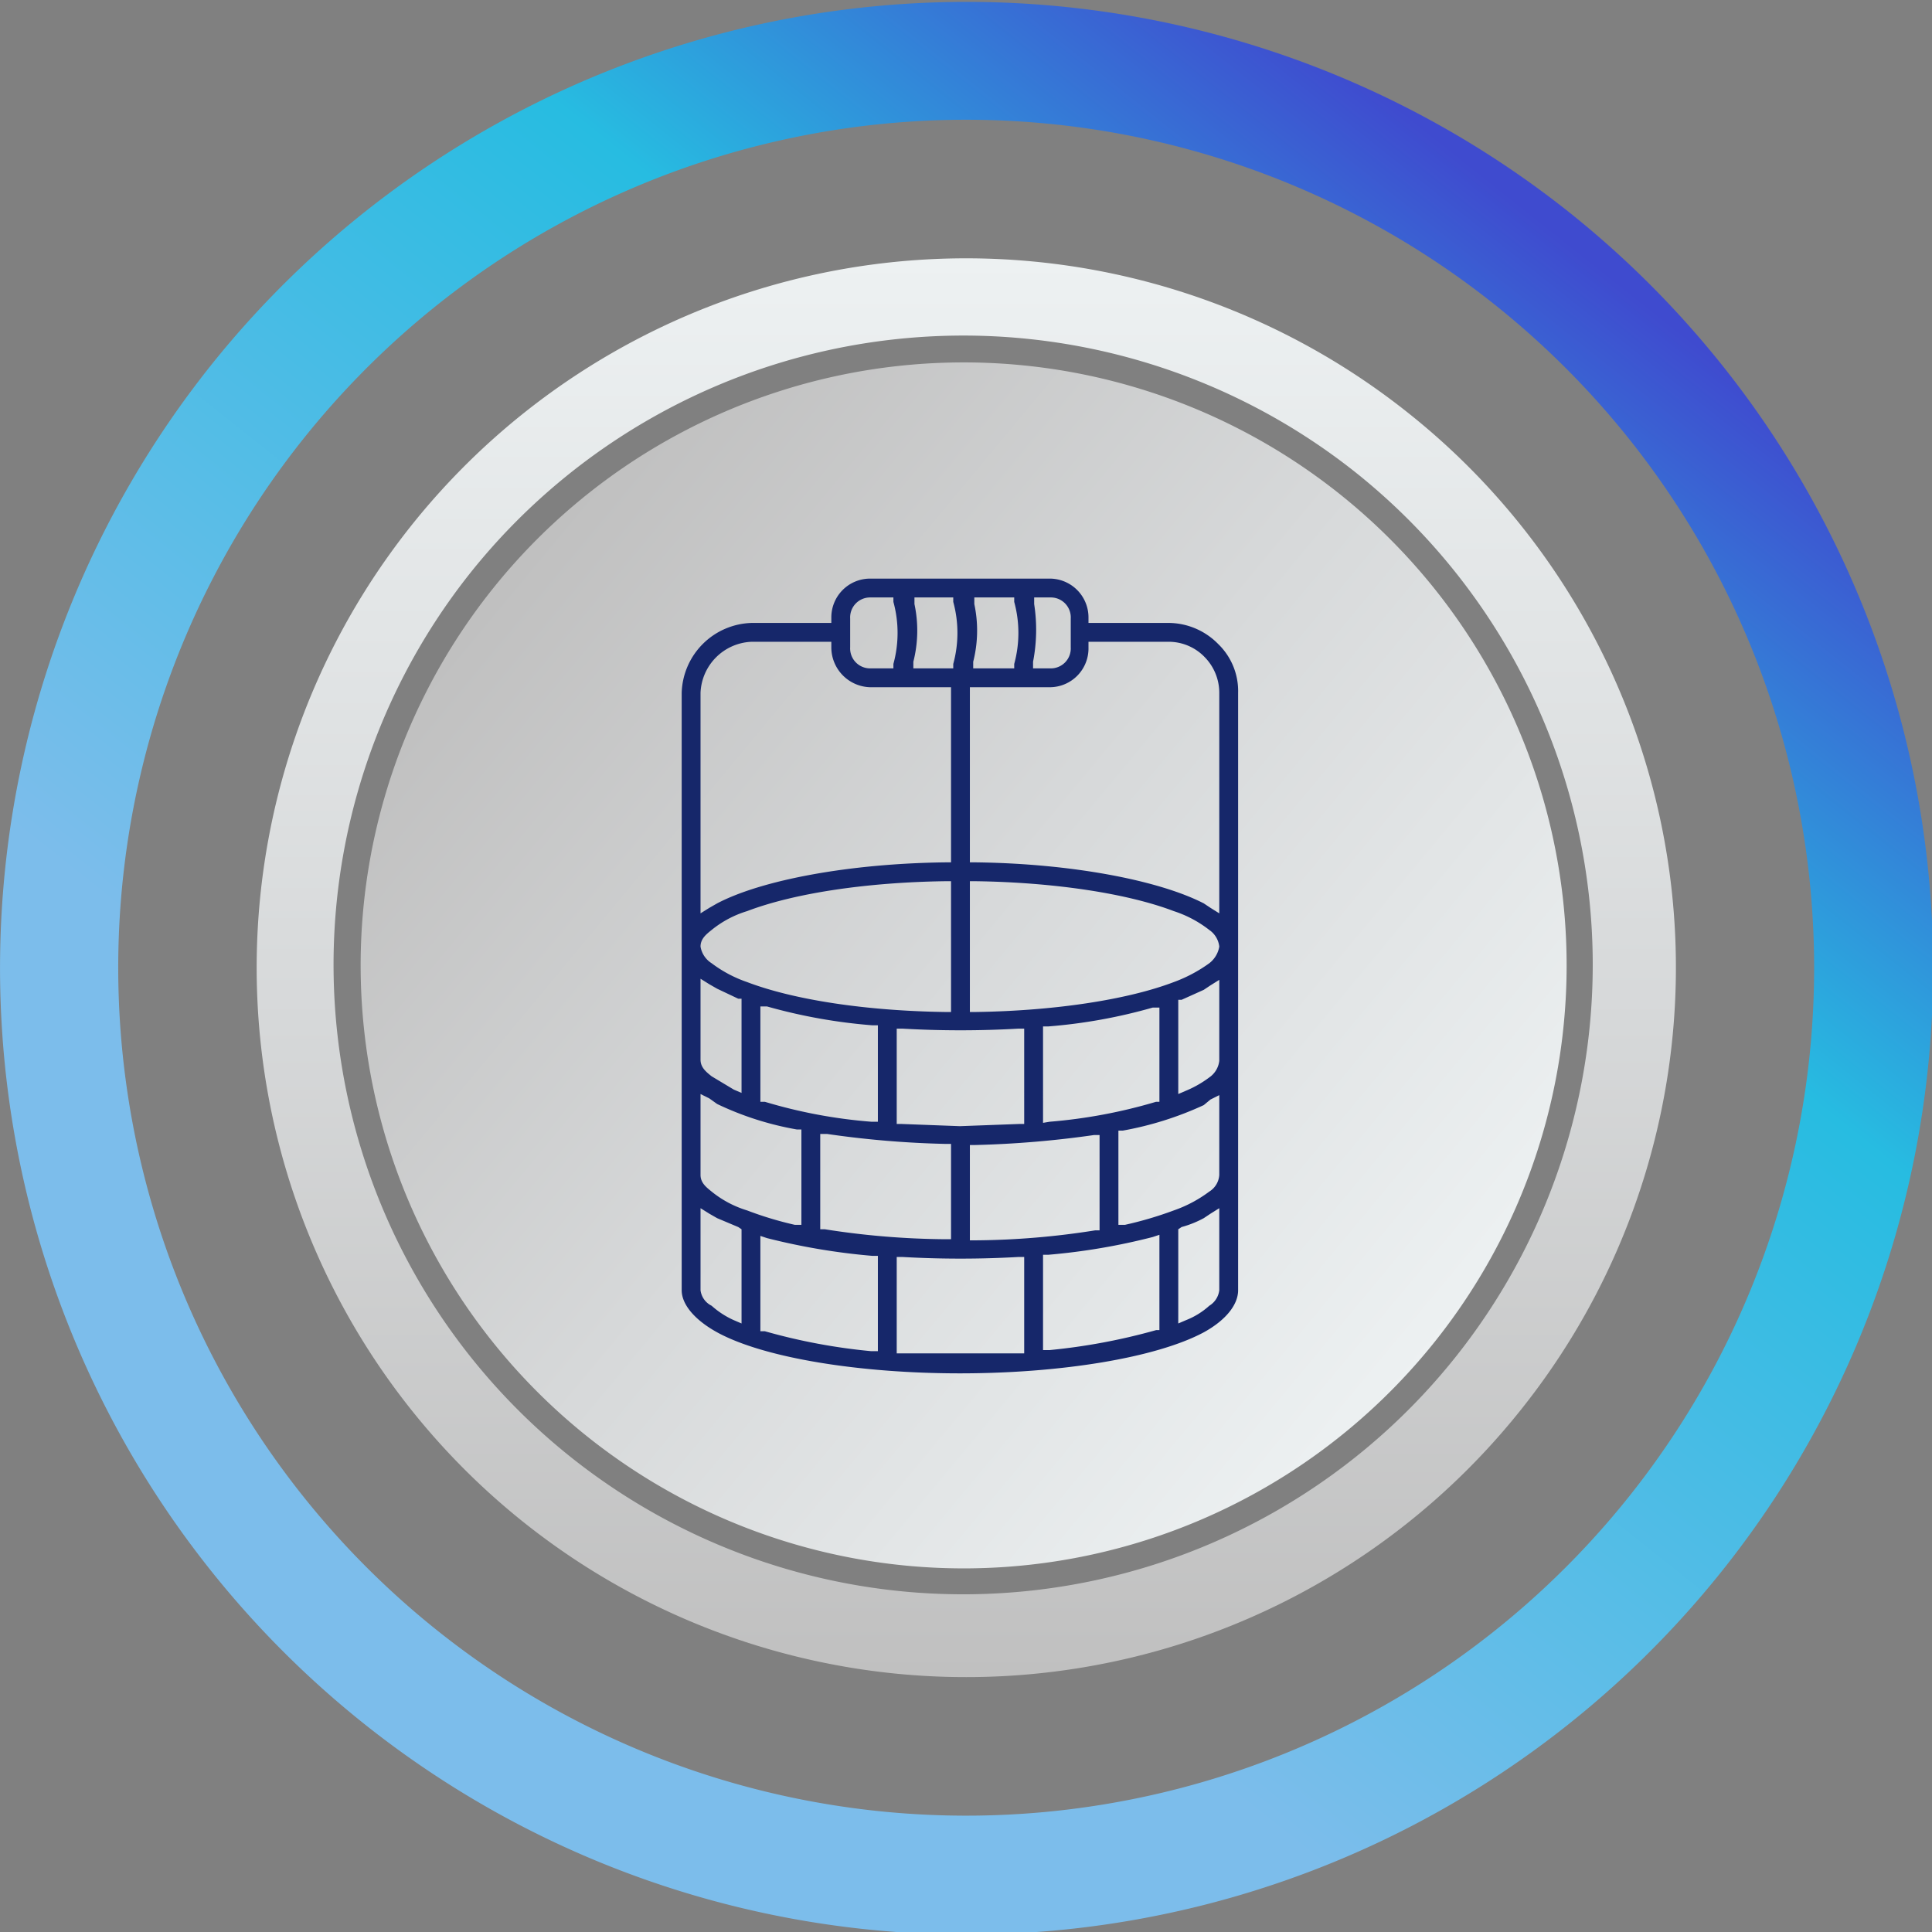
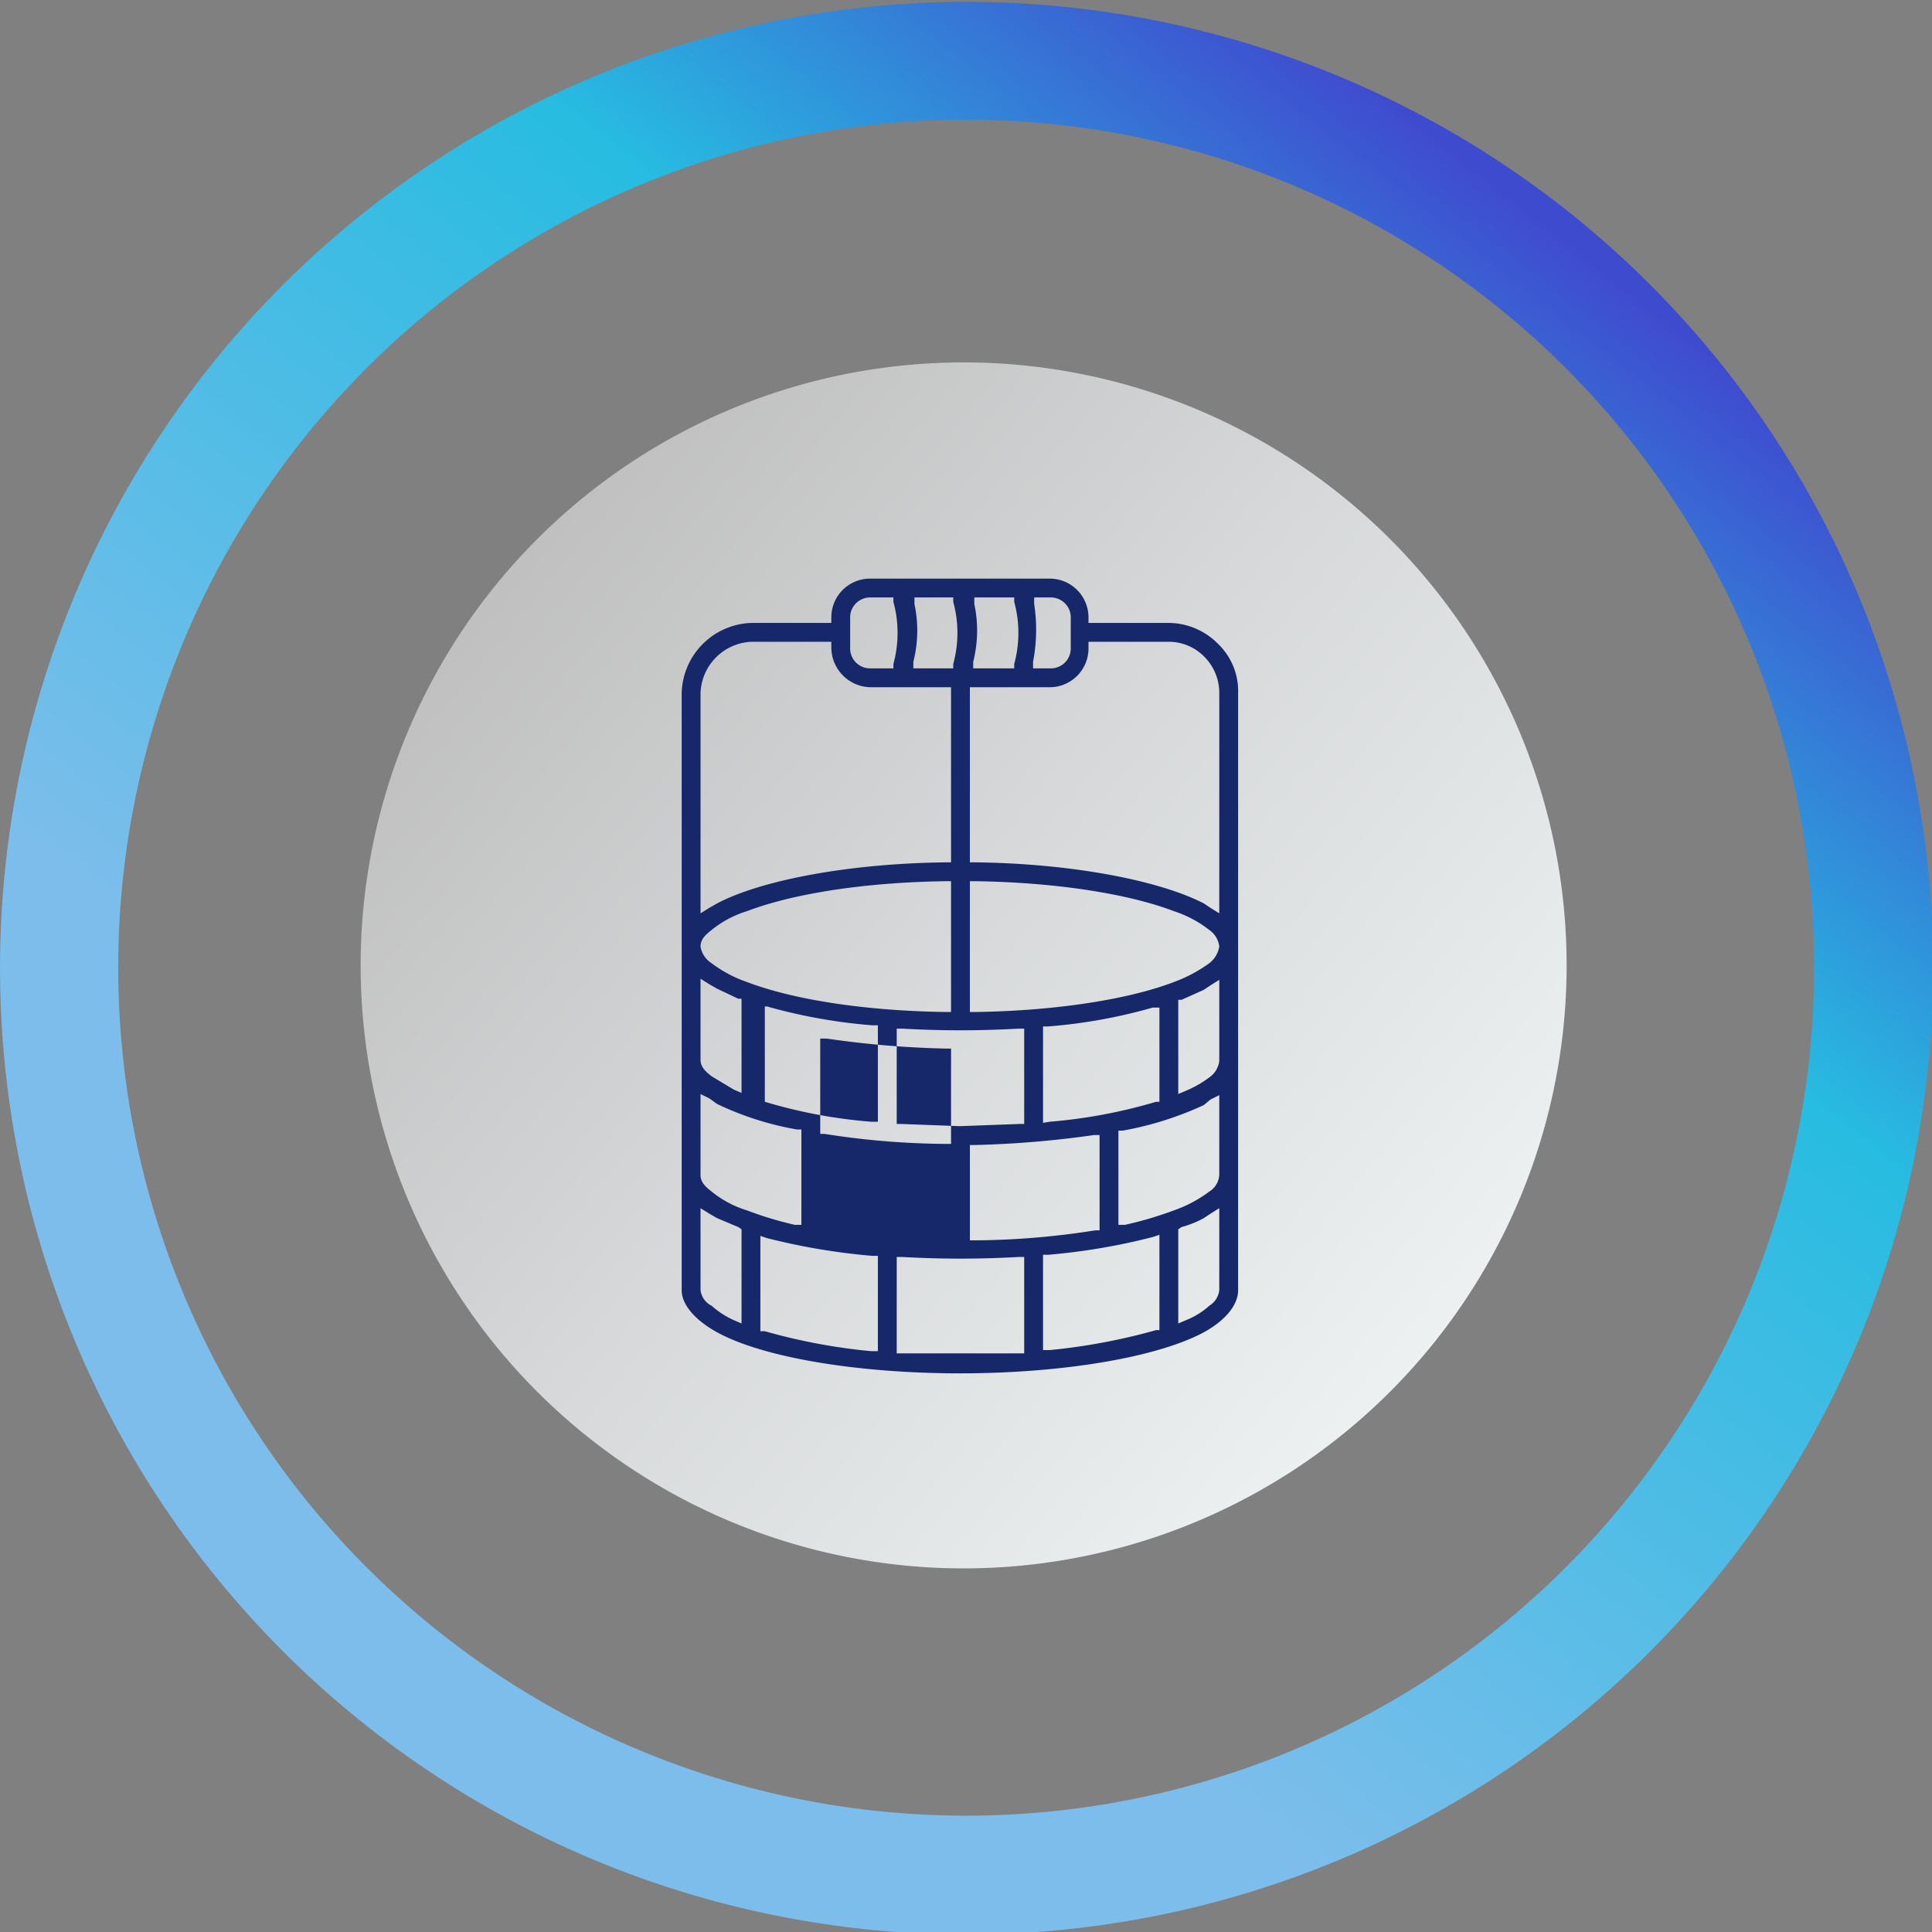
<svg xmlns="http://www.w3.org/2000/svg" xmlns:xlink="http://www.w3.org/1999/xlink" id="Layer_1" data-name="Layer 1" viewBox="0 0 174.3 174.3">
  <rect x="0" y="0" width="174.3" height="174.3" fill="#808080" stroke="none" />
  <defs>
    <style>.cls-1{fill:url(#Gradiente_sem_nome_74);}.cls-2{fill:url(#Gradiente_sem_nome_74-2);}.cls-3{fill:#1b356a;stroke-miterlimit:10;stroke-width:9px;stroke:url(#linear-gradient);}.cls-4{fill:#16276a;}</style>
    <linearGradient id="Gradiente_sem_nome_74" x1="321.32" y1="-47.45" x2="430.18" y2="-47.45" gradientTransform="matrix(0.77, 0.64, 0.64, -0.77, -170.41, -190.8)" gradientUnits="userSpaceOnUse">
      <stop offset="0" stop-color="silver" />
      <stop offset="0.48" stop-color="#d7d9da" />
      <stop offset="1" stop-color="#edf1f2" />
    </linearGradient>
    <linearGradient id="Gradiente_sem_nome_74-2" x1="23.18" y1="87.27" x2="151.16" y2="87.27" gradientTransform="translate(-0.1 174.4) rotate(-90)" xlink:href="#Gradiente_sem_nome_74" />
    <linearGradient id="linear-gradient" x1="893.06" y1="-662.81" x2="1067.4" y2="-662.81" gradientTransform="matrix(0.62, -0.78, -0.78, -0.62, -1042.53, 439.35)" gradientUnits="userSpaceOnUse">
      <stop offset="0.26" stop-color="#7cbdeb" />
      <stop offset="0.73" stop-color="#27bce1" />
      <stop offset="1" stop-color="#3f4bcf" />
    </linearGradient>
  </defs>
  <path class="cls-1" d="M129.4,121.1a54.4,54.4,0,1,1-8.5-76.5A54.4,54.4,0,0,1,129.4,121.1Z" />
-   <path class="cls-2" d="M127.1,37.3a64,64,0,1,0,10.1,89.9A63.9,63.9,0,0,0,127.1,37.3Zm-4.7,5.4a56.8,56.8,0,1,1-79.9,8.9A56.9,56.9,0,0,1,122.4,42.7Z" />
  <path class="cls-3" d="M138.8,22.7a82.7,82.7,0,1,1-116.2,13A82.8,82.8,0,0,1,138.8,22.7ZM137.7,24a81,81,0,1,0,12.8,113.8A81,81,0,0,0,137.7,24Z" />
-   <path class="cls-4" d="M105.5,56.2H98.2v-.5a3.5,3.5,0,0,0-3.5-3.5H78.5A3.5,3.5,0,0,0,75,55.7v.5H67.8a6.5,6.5,0,0,0-6.3,6.3v53.9c0,1.3,1.2,2.7,3.2,3.8,4.2,2.3,12.8,3.7,21.9,3.7s17.7-1.4,22-3.7c2-1.1,3.1-2.5,3.1-3.8V62.5a5.9,5.9,0,0,0-1.8-4.4A6.3,6.3,0,0,0,105.5,56.2ZM93.3,54.5v-.6h1.5a1.8,1.8,0,0,1,1.8,1.9v2.6a1.8,1.8,0,0,1-1.8,1.9H93.2v-.6A15.1,15.1,0,0,0,93.3,54.5Zm-5.4,0v-.6h3.6v.4a10.6,10.6,0,0,1,0,5.6v.4H87.8v-.6A11.4,11.4,0,0,0,87.9,54.5Zm10.8,47.9h.5v8.6h-.4a71.4,71.4,0,0,1-10.8.9h-.5v-8.6H88A90.7,90.7,0,0,0,98.7,102.4Zm-4.6-1.1V92.6h.5a47.9,47.9,0,0,0,9.4-1.7h.6v8.5h-.3a47,47,0,0,1-9.6,1.8Zm-1.7.1H92l-5.4.2-5.3-.2h-.4V92.8h.5a91.9,91.9,0,0,0,10.5,0h.5Zm-18.4.9h.6a87.2,87.2,0,0,0,10.7.9h.5v8.6h-.5a72.8,72.8,0,0,1-10.9-.9H74Zm-5-2.9h-.4V90.8h.6a49,49,0,0,0,9.5,1.7h.5v8.7h-.6A45.7,45.7,0,0,1,69,99.4ZM82.5,54.5v-.6H86v.4a10.6,10.6,0,0,1,0,5.6v.4H82.4v-.6A11.4,11.4,0,0,0,82.5,54.5Zm-5.8,1.3a1.8,1.8,0,0,1,1.8-1.9h2.1v.4a10.6,10.6,0,0,1,0,5.6v.4H78.5a1.8,1.8,0,0,1-1.8-1.9ZM63.2,62.5a4.8,4.8,0,0,1,4.6-4.6H75v.5A3.6,3.6,0,0,0,78.5,62h7.3V77.8h-.5c-8.7.1-16.6,1.6-20.6,3.7l-.7.4-.8.5Zm1,21.4a9.4,9.4,0,0,1,3.2-1.7c4.2-1.6,10.7-2.6,17.9-2.7h.5V91.3h-.5c-7.2-.1-13.7-1.1-17.9-2.7a11.5,11.5,0,0,1-3.2-1.7,2.2,2.2,0,0,1-1-1.5C63.2,84.7,63.7,84.3,64.2,83.9Zm-1,4.4.8.5.7.4,1.9.9h.3v8.5l-.7-.3-2-1.2c-.5-.4-1-.8-1-1.5Zm3.7,31.1-.7-.3a7.7,7.7,0,0,1-2-1.3,1.8,1.8,0,0,1-1-1.4V109l.8.5.7.4,1.9.8.3.2Zm-2.7-11.9c-.5-.4-1-.8-1-1.5V98.7l.8.4.7.5a27.7,27.7,0,0,0,7.2,2.3h.4v8.6h-.6a31.7,31.7,0,0,1-4.3-1.3A9.4,9.4,0,0,1,64.2,107.5Zm15,14.4h-.6a53.2,53.2,0,0,1-9.6-1.8h-.4v-8.6l.6.2a58.6,58.6,0,0,0,9.5,1.6h.5Zm13.2.2H80.9v-8.7h.5a91.9,91.9,0,0,0,10.5,0h.5Zm12.2-2.1h-.3a54.9,54.9,0,0,1-9.6,1.8h-.6v-8.6h.5a57.3,57.3,0,0,0,9.4-1.6l.6-.2Zm5.4-3.6a1.9,1.9,0,0,1-.9,1.4,6.9,6.9,0,0,1-2.1,1.3l-.7.3v-8.5l.3-.2a9.3,9.3,0,0,0,2-.8l.6-.4.8-.5Zm0-10.4a1.9,1.9,0,0,1-.9,1.5,11.8,11.8,0,0,1-3.2,1.7,33.5,33.5,0,0,1-4.4,1.3h-.6V102h.4a30,30,0,0,0,7.3-2.3l.6-.5.8-.4Zm0-10.3a2.1,2.1,0,0,1-.9,1.5,9.7,9.7,0,0,1-2.1,1.2l-.7.3V90.2h.3l2-.9.6-.4.8-.5Zm-.9-8.8a13.2,13.2,0,0,1-3.2,1.7c-4.2,1.6-10.8,2.6-17.9,2.7h-.5V79.5H88c7.1.1,13.7,1.1,17.9,2.7a10.4,10.4,0,0,1,3.2,1.7,2.1,2.1,0,0,1,.9,1.5A2.4,2.4,0,0,1,109.1,86.9Zm.9-4.5-.8-.5-.6-.4c-4.1-2.1-12-3.6-20.6-3.7h-.5V62h7.2a3.5,3.5,0,0,0,3.5-3.6v-.5h7.3a4.5,4.5,0,0,1,3.2,1.4,4.6,4.6,0,0,1,1.3,3.2Z" />
+   <path class="cls-4" d="M105.5,56.2H98.2v-.5a3.5,3.5,0,0,0-3.5-3.5H78.5A3.5,3.5,0,0,0,75,55.7v.5H67.8a6.5,6.5,0,0,0-6.3,6.3v53.9c0,1.3,1.2,2.7,3.2,3.8,4.2,2.3,12.8,3.7,21.9,3.7s17.7-1.4,22-3.7c2-1.1,3.1-2.5,3.1-3.8V62.5a5.9,5.9,0,0,0-1.8-4.4A6.3,6.3,0,0,0,105.5,56.2ZM93.3,54.5v-.6h1.5a1.8,1.8,0,0,1,1.8,1.9v2.6a1.8,1.8,0,0,1-1.8,1.9H93.2v-.6A15.1,15.1,0,0,0,93.3,54.5Zm-5.4,0v-.6h3.6v.4a10.6,10.6,0,0,1,0,5.6v.4H87.8v-.6A11.4,11.4,0,0,0,87.9,54.5Zm10.8,47.9h.5v8.6h-.4a71.4,71.4,0,0,1-10.8.9h-.5v-8.6H88A90.7,90.7,0,0,0,98.7,102.4Zm-4.6-1.1V92.6h.5a47.9,47.9,0,0,0,9.4-1.7h.6v8.5h-.3a47,47,0,0,1-9.6,1.8Zm-1.7.1H92l-5.4.2-5.3-.2h-.4V92.8h.5a91.9,91.9,0,0,0,10.5,0h.5m-18.4.9h.6a87.2,87.2,0,0,0,10.7.9h.5v8.6h-.5a72.8,72.8,0,0,1-10.9-.9H74Zm-5-2.9h-.4V90.8h.6a49,49,0,0,0,9.5,1.7h.5v8.7h-.6A45.7,45.7,0,0,1,69,99.4ZM82.5,54.5v-.6H86v.4a10.6,10.6,0,0,1,0,5.6v.4H82.4v-.6A11.4,11.4,0,0,0,82.5,54.5Zm-5.8,1.3a1.8,1.8,0,0,1,1.8-1.9h2.1v.4a10.6,10.6,0,0,1,0,5.6v.4H78.5a1.8,1.8,0,0,1-1.8-1.9ZM63.2,62.5a4.8,4.8,0,0,1,4.6-4.6H75v.5A3.6,3.6,0,0,0,78.5,62h7.3V77.8h-.5c-8.7.1-16.6,1.6-20.6,3.7l-.7.4-.8.5Zm1,21.4a9.4,9.4,0,0,1,3.2-1.7c4.2-1.6,10.7-2.6,17.9-2.7h.5V91.3h-.5c-7.2-.1-13.7-1.1-17.9-2.7a11.5,11.5,0,0,1-3.2-1.7,2.2,2.2,0,0,1-1-1.5C63.2,84.7,63.7,84.3,64.2,83.9Zm-1,4.4.8.5.7.4,1.9.9h.3v8.5l-.7-.3-2-1.2c-.5-.4-1-.8-1-1.5Zm3.7,31.1-.7-.3a7.7,7.7,0,0,1-2-1.3,1.8,1.8,0,0,1-1-1.4V109l.8.5.7.4,1.9.8.3.2Zm-2.7-11.9c-.5-.4-1-.8-1-1.5V98.7l.8.4.7.5a27.7,27.7,0,0,0,7.2,2.3h.4v8.6h-.6a31.7,31.7,0,0,1-4.3-1.3A9.4,9.4,0,0,1,64.2,107.5Zm15,14.4h-.6a53.2,53.2,0,0,1-9.6-1.8h-.4v-8.6l.6.2a58.6,58.6,0,0,0,9.5,1.6h.5Zm13.2.2H80.9v-8.7h.5a91.9,91.9,0,0,0,10.5,0h.5Zm12.2-2.1h-.3a54.9,54.9,0,0,1-9.6,1.8h-.6v-8.6h.5a57.3,57.3,0,0,0,9.4-1.6l.6-.2Zm5.4-3.6a1.9,1.9,0,0,1-.9,1.4,6.9,6.9,0,0,1-2.1,1.3l-.7.3v-8.5l.3-.2a9.3,9.3,0,0,0,2-.8l.6-.4.8-.5Zm0-10.4a1.9,1.9,0,0,1-.9,1.5,11.8,11.8,0,0,1-3.2,1.7,33.5,33.5,0,0,1-4.4,1.3h-.6V102h.4a30,30,0,0,0,7.3-2.3l.6-.5.8-.4Zm0-10.3a2.1,2.1,0,0,1-.9,1.5,9.7,9.7,0,0,1-2.1,1.2l-.7.3V90.2h.3l2-.9.6-.4.8-.5Zm-.9-8.8a13.2,13.2,0,0,1-3.2,1.7c-4.2,1.6-10.8,2.6-17.9,2.7h-.5V79.5H88c7.1.1,13.7,1.1,17.9,2.7a10.4,10.4,0,0,1,3.2,1.7,2.1,2.1,0,0,1,.9,1.5A2.4,2.4,0,0,1,109.1,86.9Zm.9-4.5-.8-.5-.6-.4c-4.1-2.1-12-3.6-20.6-3.7h-.5V62h7.2a3.5,3.5,0,0,0,3.5-3.6v-.5h7.3a4.5,4.5,0,0,1,3.2,1.4,4.6,4.6,0,0,1,1.3,3.2Z" />
</svg>